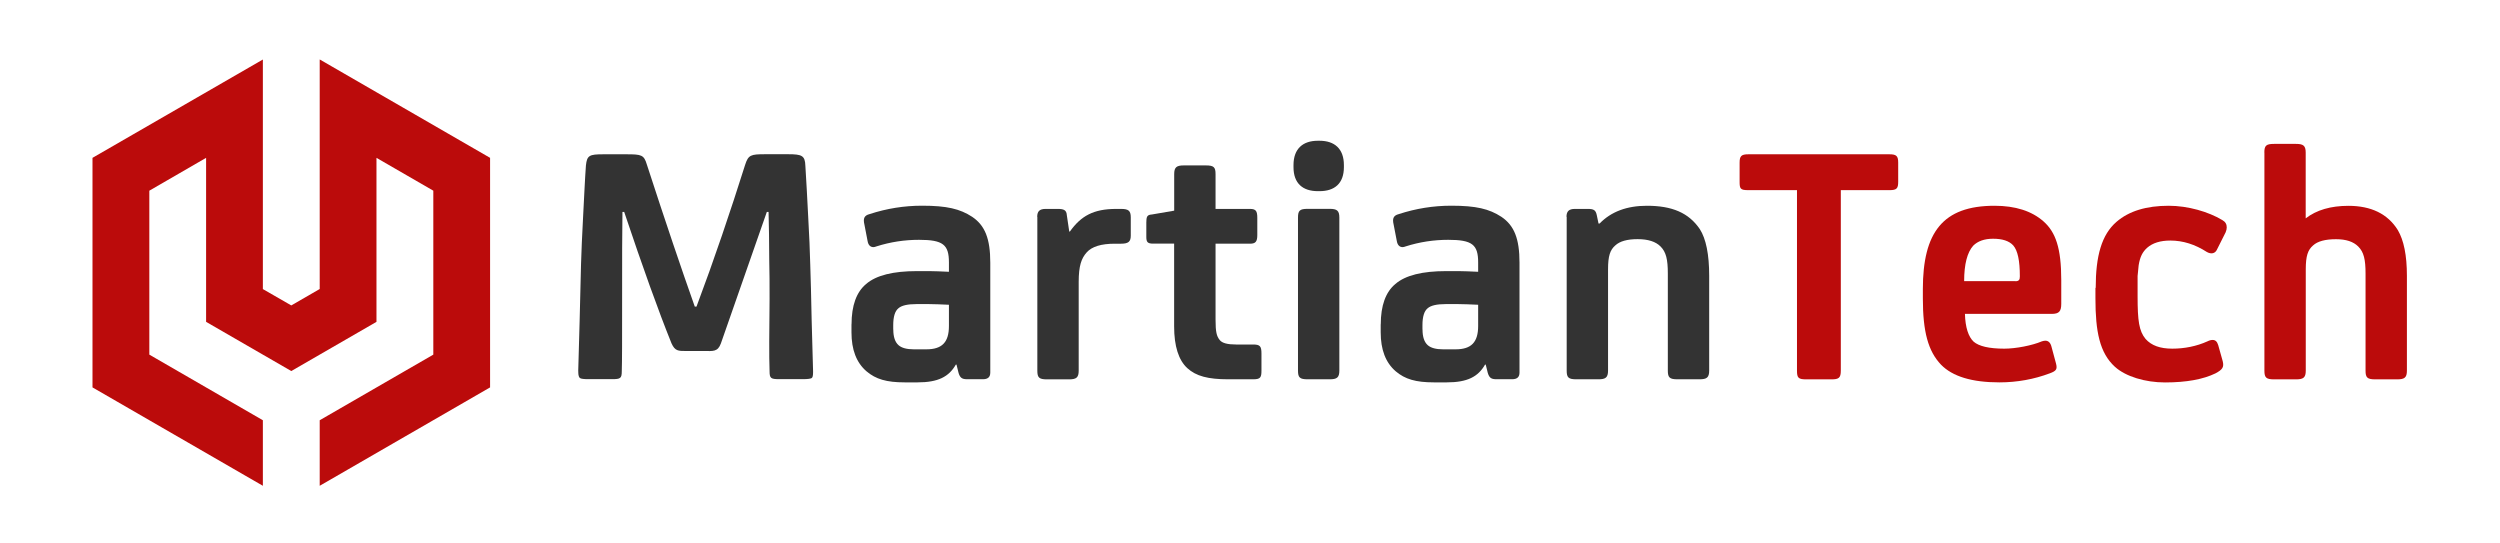
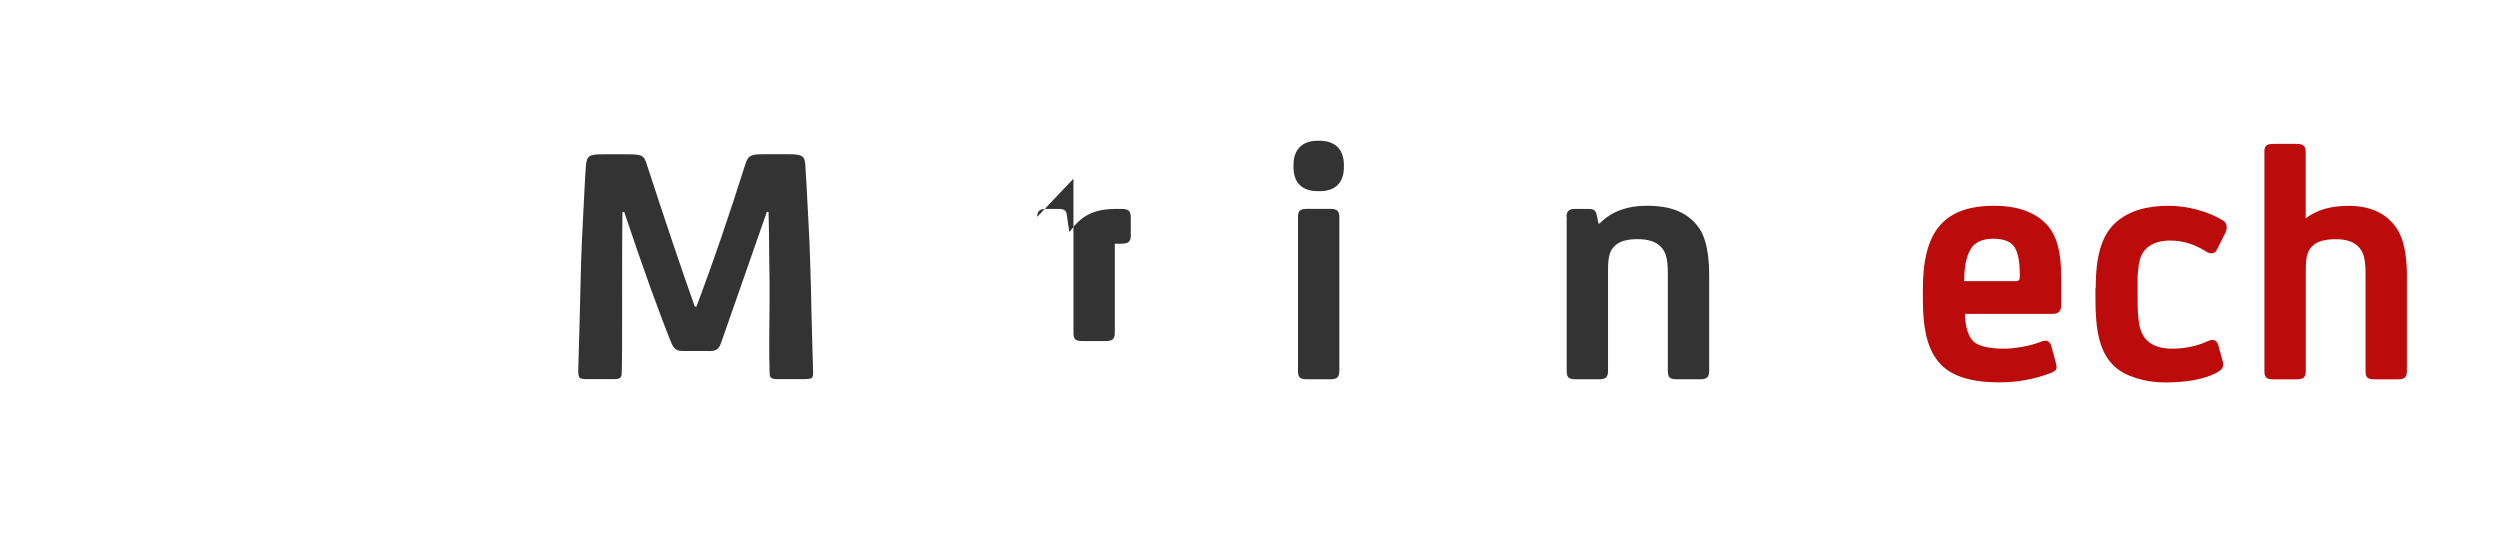
<svg xmlns="http://www.w3.org/2000/svg" id="_лой_2" viewBox="0 0 373 81">
  <defs>
    <style>.cls-1{fill:#333;}.cls-2{fill-rule:evenodd;}.cls-2,.cls-3{fill:#bb0b0b;}</style>
  </defs>
  <g>
    <path class="cls-1" d="M86.27,55.4l.21-7.47,.21-8.51c.05-1.87,.16-4.25,.31-7.11,.16-2.91,.26-5.45,.42-7.63,.16-1.5,.52-1.66,2.59-1.66h3.48c2.23,0,2.59,.1,3.01,1.5,2.8,8.61,5.19,15.67,7.16,21.22h.26c2.65-7.06,5.03-14.11,7.26-21.17,.47-1.45,.83-1.56,2.96-1.56h3.48c2.02,0,2.49,.21,2.54,1.71,.16,2.23,.26,4.72,.42,7.57,.16,2.8,.26,5.19,.31,7.21,.05,2.02,.16,4.77,.21,8.3l.21,7.57v.16c0,.47-.05,.78-.21,.88-.16,.1-.62,.16-1.3,.16h-3.48c-1.3,0-1.5-.1-1.5-1.19-.05-1.14-.05-2.65-.05-4.51s.05-4.2,.05-6.28,0-3.99-.05-5.81c0-2.65-.05-5.03-.1-7.16h-.26l-6.85,19.61c-.47,1.3-1.19,1.14-2.49,1.14h-2.7c-1.19,0-1.66,0-2.18-1.14-1.97-4.88-4.31-11.41-7.06-19.61h-.26c-.05,2.75-.05,7.11-.05,13.02s0,9.44-.05,10.74c0,1.09-.21,1.19-1.5,1.19h-3.48c-.67,0-1.09-.05-1.25-.16-.16-.1-.26-.42-.26-.88v-.16Z" />
-     <path class="cls-1" d="M127.05,48.39c0-2.8,.73-4.82,2.18-6.02,1.5-1.3,4.05-1.92,7.57-1.92h1.87c.78,0,1.71,.05,2.91,.1v-1.4c0-2.65-.88-3.37-4.46-3.37-2.13,0-4.25,.31-6.38,.99-.16,.05-.26,.1-.42,.1-.47,0-.78-.31-.88-.93l-.47-2.44c-.21-.88-.05-1.35,.78-1.56,2.54-.83,5.14-1.25,7.83-1.25,3.68,0,5.65,.47,7.47,1.66,1.92,1.3,2.7,3.27,2.7,6.85v16.39c0,.67-.36,.99-1.09,.99h-2.39c-.78,0-1.04-.26-1.25-.93l-.31-1.25h-.1c-1.04,1.82-2.65,2.65-5.71,2.65h-1.92c-2.7,0-4.31-.47-5.71-1.66-1.5-1.3-2.23-3.22-2.23-5.81v-1.19Zm6.23,.78c0,1.09,.26,1.87,.78,2.33,.47,.42,1.25,.62,2.28,.62h1.87c2.33,0,3.37-1.04,3.37-3.48v-3.17c-1.19-.05-2.18-.1-3.01-.1h-1.82c-1.35,0-2.23,.21-2.7,.62-.52,.42-.78,1.25-.78,2.54v.62Z" />
-     <path class="cls-1" d="M154.75,32.36c0-.83,.36-1.19,1.25-1.19h1.82c.88,0,1.3,.16,1.35,.93l.36,2.44h.1c1.66-2.33,3.53-3.37,6.9-3.37h.73c1.09,0,1.45,.26,1.45,1.25v2.75c0,.88-.36,1.19-1.45,1.19h-.93c-2.02,0-3.42,.42-4.2,1.3-.78,.88-1.19,1.97-1.19,4.41v13.23c0,1.04-.36,1.3-1.45,1.3h-3.27c-1.19,0-1.45-.26-1.45-1.3v-22.93Z" />
-     <path class="cls-1" d="M171.04,33.09c0-.83,.16-1.04,.83-1.09l3.32-.57v-5.45c0-1.04,.36-1.3,1.45-1.3h3.27c1.19,0,1.45,.26,1.45,1.3v5.19h5.14c.88,0,1.09,.31,1.09,1.35v2.54c0,.99-.26,1.3-1.09,1.3h-5.14v11.31c0,1.87,.16,2.49,.62,3.06,.36,.47,1.19,.67,2.44,.67h2.54c1.04,0,1.25,.26,1.25,1.35v2.54c0,1.04-.16,1.3-1.25,1.3h-3.74c-2.96,0-4.77-.47-6.07-1.66s-1.97-3.27-1.97-6.23v-12.35h-3.11c-.83,0-1.04-.21-1.04-.99v-2.28Z" />
+     <path class="cls-1" d="M154.75,32.36c0-.83,.36-1.19,1.25-1.19h1.82c.88,0,1.3,.16,1.35,.93l.36,2.44h.1c1.66-2.33,3.53-3.37,6.9-3.37h.73c1.09,0,1.45,.26,1.45,1.25v2.75c0,.88-.36,1.19-1.45,1.19h-.93v13.23c0,1.04-.36,1.3-1.45,1.3h-3.27c-1.19,0-1.45-.26-1.45-1.3v-22.93Z" />
    <path class="cls-1" d="M192.99,24.63c0-2.44,1.4-3.63,3.63-3.63h.26c2.23,0,3.63,1.19,3.63,3.63v.31c0,2.44-1.4,3.58-3.63,3.58h-.26c-2.23,0-3.63-1.14-3.63-3.58v-.31Zm.67,7.83c0-1.04,.26-1.3,1.45-1.3h3.27c1.09,0,1.45,.26,1.45,1.3v22.83c0,1.04-.36,1.3-1.45,1.3h-3.27c-1.19,0-1.45-.26-1.45-1.3v-22.83Z" />
-     <path class="cls-1" d="M206.01,48.39c0-2.8,.73-4.82,2.18-6.02,1.5-1.3,4.05-1.92,7.57-1.92h1.87c.78,0,1.71,.05,2.91,.1v-1.4c0-2.65-.88-3.37-4.46-3.37-2.13,0-4.25,.31-6.38,.99-.16,.05-.26,.1-.42,.1-.47,0-.78-.31-.88-.93l-.47-2.44c-.21-.88-.05-1.35,.78-1.56,2.54-.83,5.14-1.25,7.83-1.25,3.68,0,5.65,.47,7.47,1.66,1.92,1.3,2.7,3.27,2.7,6.85v16.39c0,.67-.36,.99-1.09,.99h-2.39c-.78,0-1.04-.26-1.25-.93l-.31-1.25h-.1c-1.04,1.82-2.65,2.65-5.71,2.65h-1.92c-2.7,0-4.31-.47-5.71-1.66-1.5-1.3-2.23-3.22-2.23-5.81v-1.19Zm6.23,.78c0,1.09,.26,1.87,.78,2.33,.47,.42,1.25,.62,2.28,.62h1.87c2.33,0,3.37-1.04,3.37-3.48v-3.17c-1.19-.05-2.18-.1-3.01-.1h-1.82c-1.35,0-2.23,.21-2.7,.62-.52,.42-.78,1.25-.78,2.54v.62Z" />
    <path class="cls-1" d="M233.72,32.36c0-.83,.36-1.19,1.25-1.19h1.92c.88,0,1.19,.16,1.35,.93l.26,1.25h.16c1.71-1.76,4.05-2.65,7.06-2.65,3.74,0,6.23,1.04,7.89,3.48,.93,1.45,1.4,3.79,1.4,6.95v14.16c0,1.04-.36,1.3-1.45,1.3h-3.27c-1.19,0-1.45-.26-1.45-1.3v-14.47c0-2.13-.26-3.22-1.09-4.05-.73-.73-1.87-1.09-3.42-1.09s-2.65,.31-3.32,.93c-.78,.67-1.09,1.56-1.09,3.58v15.1c0,1.04-.36,1.3-1.45,1.3h-3.27c-1.19,0-1.45-.26-1.45-1.3v-22.93Z" />
-     <path class="cls-3" d="M259.55,24.27c0-.99,.26-1.25,1.3-1.25h21.06c1.04,0,1.3,.26,1.3,1.25v2.85c0,.99-.21,1.25-1.3,1.25h-7.26v26.93c0,1.09-.31,1.3-1.4,1.3h-3.74c-1.19,0-1.4-.21-1.4-1.3V28.37h-7.26c-1.19,0-1.3-.21-1.3-1.25v-2.85Z" />
    <path class="cls-3" d="M286.89,43.15c0-8.46,2.96-12.45,10.69-12.45,3.11,0,5.55,.78,7.31,2.33,1.82,1.61,2.65,4,2.65,8.77v3.53c0,1.09-.31,1.5-1.4,1.5h-12.97c.05,2.02,.52,3.42,1.3,4.15,.78,.67,2.28,1.04,4.57,1.04,1.71,0,4.15-.47,5.6-1.09,.16-.05,.36-.1,.52-.1,.47,0,.78,.31,.93,.93l.67,2.49c.21,.83,.05,1.09-.93,1.45-2.33,.88-4.88,1.35-7.52,1.35-4.1,0-7-.88-8.72-2.65-1.92-2.02-2.7-4.93-2.7-9.86v-1.4Zm13.8-1.19c.57,0,.67-.26,.67-.73,0-2.33-.31-3.84-.99-4.62-.62-.67-1.61-.99-3.01-.99-1.3,0-2.28,.36-2.96,1.04-.88,.99-1.35,2.75-1.35,5.29h7.63Z" />
    <path class="cls-3" d="M312.68,42.95c0-4.77,.88-7.94,3.11-9.86,1.87-1.61,4.46-2.39,7.78-2.39,2.85,0,5.91,.88,7.99,2.13,.47,.26,.67,.62,.67,1.09,0,.21-.05,.47-.16,.73l-1.3,2.59c-.26,.57-.83,.73-1.5,.36-1.76-1.14-3.58-1.71-5.45-1.71-1.5,0-2.65,.36-3.48,1.09-.67,.62-1.04,1.3-1.25,2.59l-.16,1.61v3.01c0,3.68,.21,5.19,1.19,6.38,.88,.99,2.18,1.45,3.99,1.45s3.63-.36,5.24-1.09c.31-.16,.57-.21,.78-.21,.42,0,.67,.26,.83,.78l.67,2.39c.21,.88,0,1.24-1.09,1.82-1.82,.88-4.31,1.35-7.52,1.35-2.96,0-5.86-.88-7.47-2.33-2.28-2.08-2.91-5.24-2.91-10.22v-1.56Z" />
    <path class="cls-3" d="M337.84,22.77c0-1.04,.26-1.3,1.45-1.3h3.27c1.09,0,1.45,.26,1.45,1.3v9.81c1.61-1.25,3.74-1.87,6.38-1.87,3.37,0,5.86,1.19,7.37,3.63,.88,1.5,1.35,3.74,1.35,6.8v14.16c0,1.04-.36,1.3-1.45,1.3h-3.27c-1.19,0-1.45-.26-1.45-1.3v-14.47c0-2.13-.26-3.22-1.09-4.05-.73-.73-1.82-1.09-3.32-1.09-1.61,0-2.75,.31-3.42,.93-.78,.67-1.09,1.56-1.09,3.58v15.1c0,1.04-.36,1.3-1.45,1.3h-3.27c-1.19,0-1.45-.26-1.45-1.3V22.77Z" />
  </g>
-   <polygon class="cls-2" points="64.65 52.91 47.7 62.7 47.7 72.48 73.12 57.8 73.12 23.55 47.7 8.87 47.7 43.12 43.46 45.57 39.22 43.13 39.22 8.88 13.8 23.55 13.8 57.8 39.22 72.48 39.22 62.7 22.28 52.91 22.28 28.45 30.75 23.55 30.75 48.02 43.46 55.36 56.17 48.02 56.17 23.55 64.65 28.45 64.65 52.91" />
</svg>